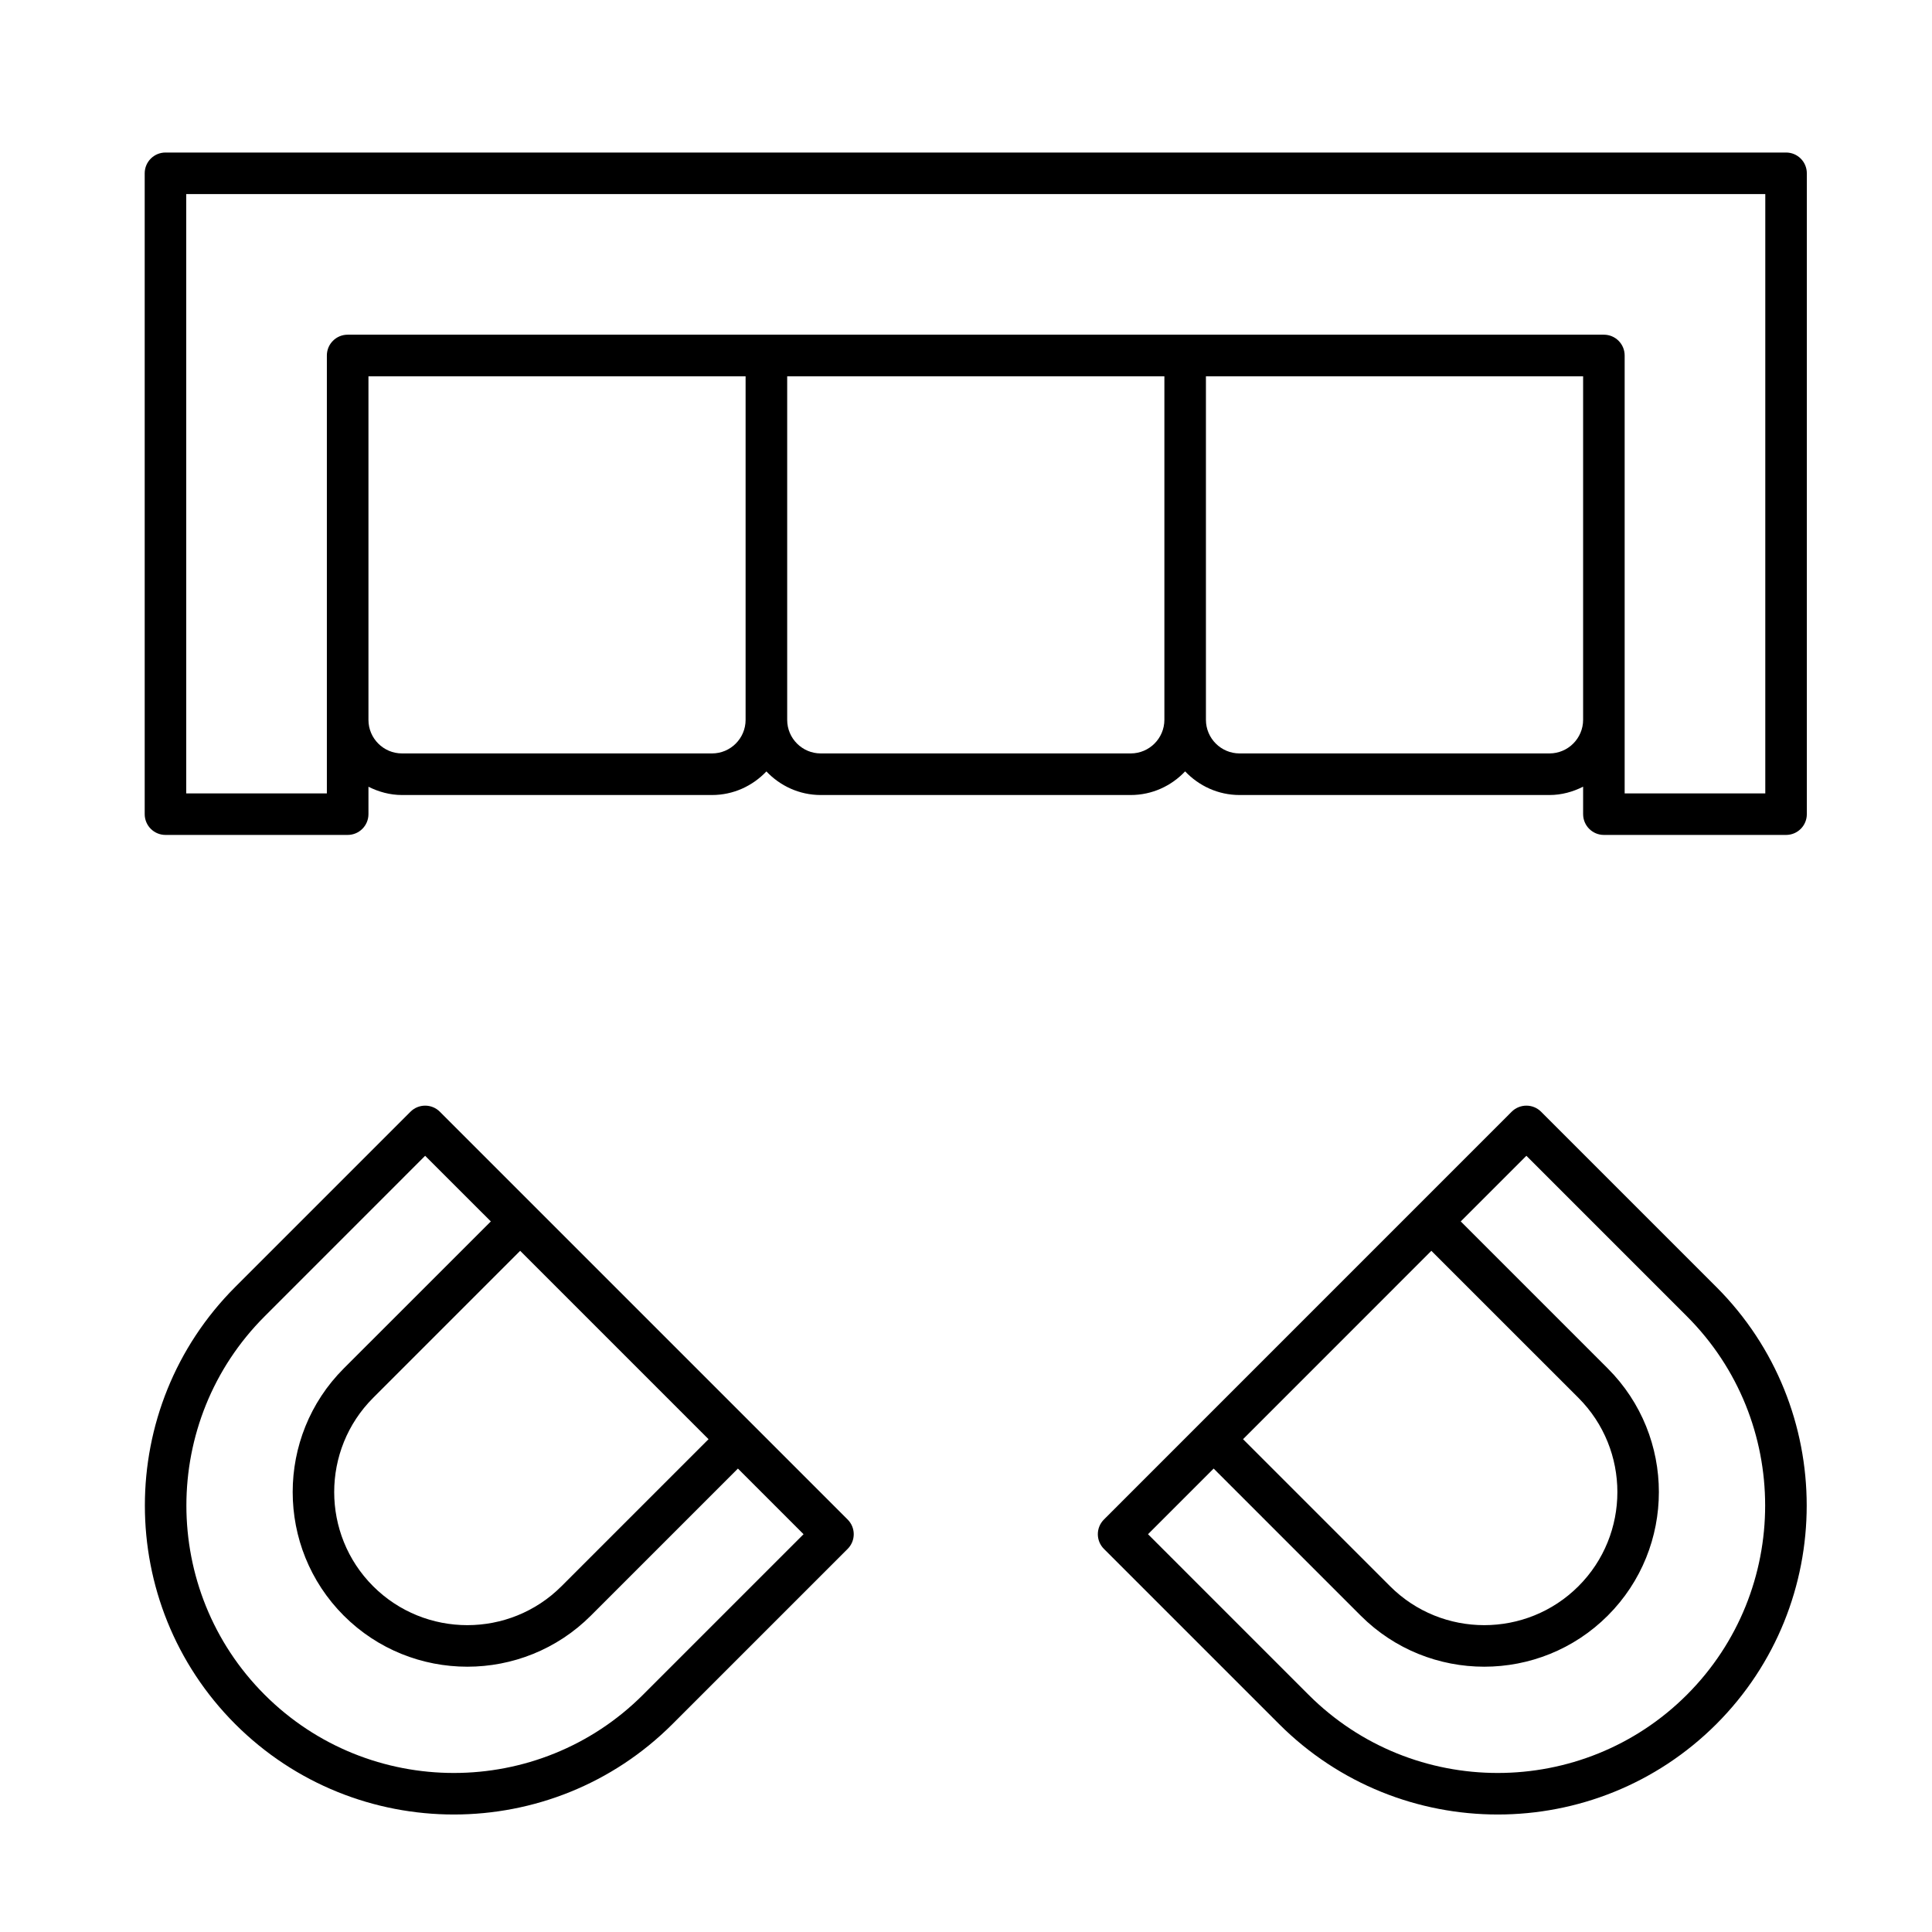
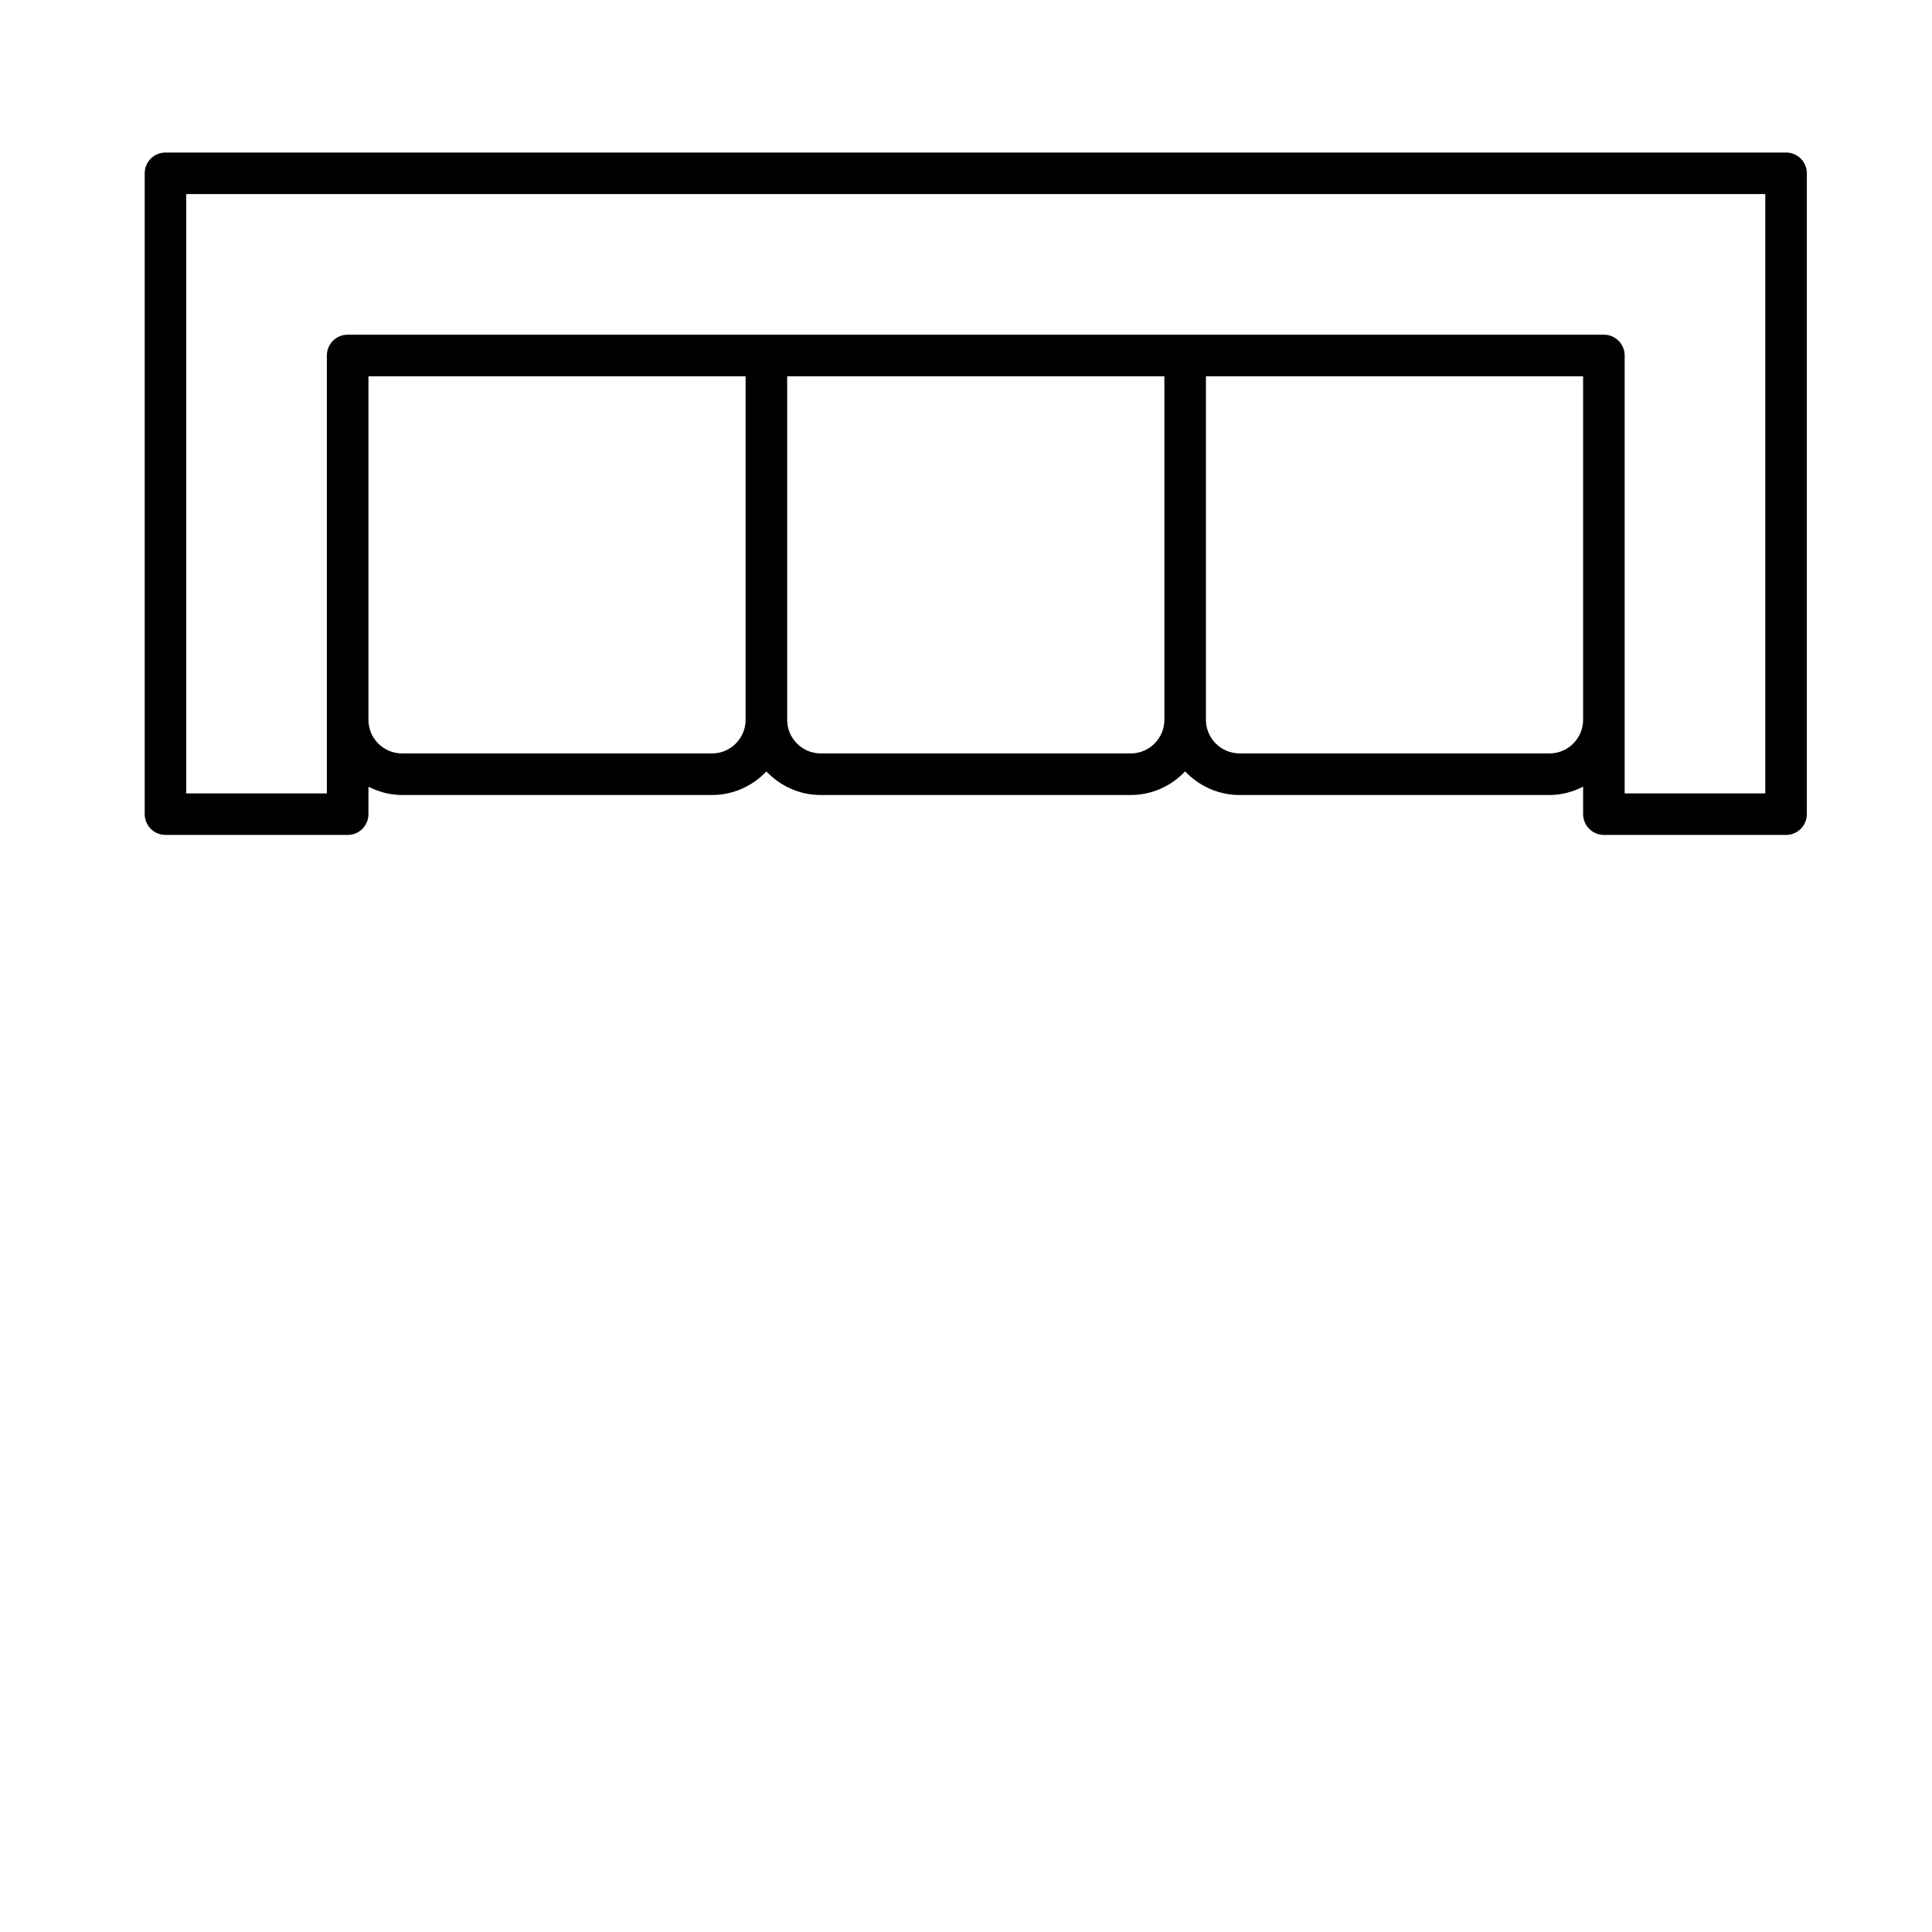
<svg xmlns="http://www.w3.org/2000/svg" width="38px" height="38px" viewBox="0 0 38 38" version="1.1">
  <title>Component/ Icon/ Clubhouse</title>
  <g id="Component/-Icon/-Clubhouse" stroke="none" stroke-width="1" fill="none" fill-rule="evenodd">
    <g id="Clubhouse_Icon_Green" transform="translate(2, 3)" fill="#000000" fill-rule="nonzero">
-       <path d="M6.651,18.866 C6.492,18.707 6.233,18.707 6.074,18.866 L2.627,22.313 C0.257,24.683 0.257,28.54 2.627,30.911 C3.812,32.096 5.37,32.689 6.926,32.689 C8.484,32.689 10.04,32.096 11.226,30.911 L14.672,27.465 C14.832,27.305 14.832,27.047 14.672,26.887 L6.651,18.866 Z M11.936,25.307 L9.044,28.199 C8.023,29.22 6.361,29.22 5.339,28.199 C4.318,27.178 4.318,25.516 5.339,24.494 L8.231,21.602 L11.936,25.307 Z M10.648,30.333 C8.596,32.385 5.257,32.385 3.205,30.333 C1.153,28.281 1.153,24.942 3.205,22.891 L6.362,19.733 L7.654,21.024 L4.761,23.916 C3.422,25.256 3.422,27.437 4.761,28.777 C5.431,29.447 6.311,29.782 7.192,29.782 C8.072,29.782 8.952,29.447 9.622,28.777 L12.514,25.885 L13.805,27.176 L10.648,30.333 Z" id="Shape" />
-       <path d="M28.311,18.866 C28.152,18.707 27.893,18.707 27.733,18.866 L19.713,26.887 C19.553,27.047 19.553,27.305 19.713,27.465 L23.159,30.911 C24.345,32.096 25.901,32.689 27.459,32.689 C29.015,32.689 30.572,32.096 31.758,30.911 C34.128,28.54 34.128,24.683 31.758,22.313 L28.311,18.866 Z M26.153,21.602 L29.046,24.494 C30.067,25.516 30.067,27.178 29.046,28.199 C28.024,29.22 26.362,29.22 25.341,28.199 L22.449,25.307 L26.153,21.602 Z M31.18,30.333 C29.128,32.385 25.788,32.385 23.737,30.333 L20.58,27.176 L21.871,25.885 L24.763,28.777 C25.433,29.447 26.313,29.782 27.193,29.782 C28.073,29.782 28.953,29.447 29.623,28.777 C30.963,27.437 30.963,25.256 29.623,23.916 L26.731,21.024 L28.022,19.733 L31.18,22.891 C33.231,24.942 33.231,28.281 31.18,30.333 Z" id="Shape" />
      <path d="M33.13,0 L1.255,0 C1.029,0 0.846,0.183 0.846,0.409 L0.846,13.013 C0.846,13.239 1.029,13.422 1.255,13.422 L4.838,13.422 C5.064,13.422 5.247,13.239 5.247,13.013 L5.247,12.474 C5.446,12.574 5.669,12.637 5.907,12.637 L12.005,12.637 C12.426,12.637 12.805,12.457 13.074,12.173 C13.343,12.457 13.722,12.637 14.143,12.637 L20.24,12.637 C20.662,12.637 21.041,12.457 21.31,12.172 C21.58,12.457 21.959,12.637 22.381,12.637 L28.476,12.637 C28.715,12.637 28.938,12.574 29.138,12.473 L29.138,13.013 C29.138,13.239 29.321,13.422 29.546,13.422 L33.13,13.422 C33.356,13.422 33.538,13.239 33.538,13.013 L33.538,0.409 C33.538,0.183 33.356,0 33.13,0 Z M12.005,11.819 L5.907,11.819 C5.543,11.819 5.247,11.523 5.247,11.159 L5.247,4.401 L12.665,4.401 L12.665,11.159 C12.665,11.523 12.369,11.819 12.005,11.819 Z M20.24,11.819 L14.143,11.819 C13.779,11.819 13.483,11.523 13.483,11.159 L13.483,4.401 L20.902,4.401 L20.902,11.157 C20.902,11.522 20.605,11.819 20.24,11.819 Z M28.476,11.819 L22.381,11.819 C22.016,11.819 21.719,11.522 21.719,11.157 L21.719,4.401 L29.138,4.401 L29.138,11.157 C29.138,11.522 28.841,11.819 28.476,11.819 Z M32.721,12.605 L29.955,12.605 L29.955,3.992 C29.955,3.766 29.772,3.583 29.546,3.583 L4.838,3.583 C4.612,3.583 4.429,3.766 4.429,3.992 L4.429,12.605 L1.663,12.605 L1.663,0.817 L32.721,0.817 L32.721,12.605 Z" id="Shape" />
    </g>
  </g>
</svg>